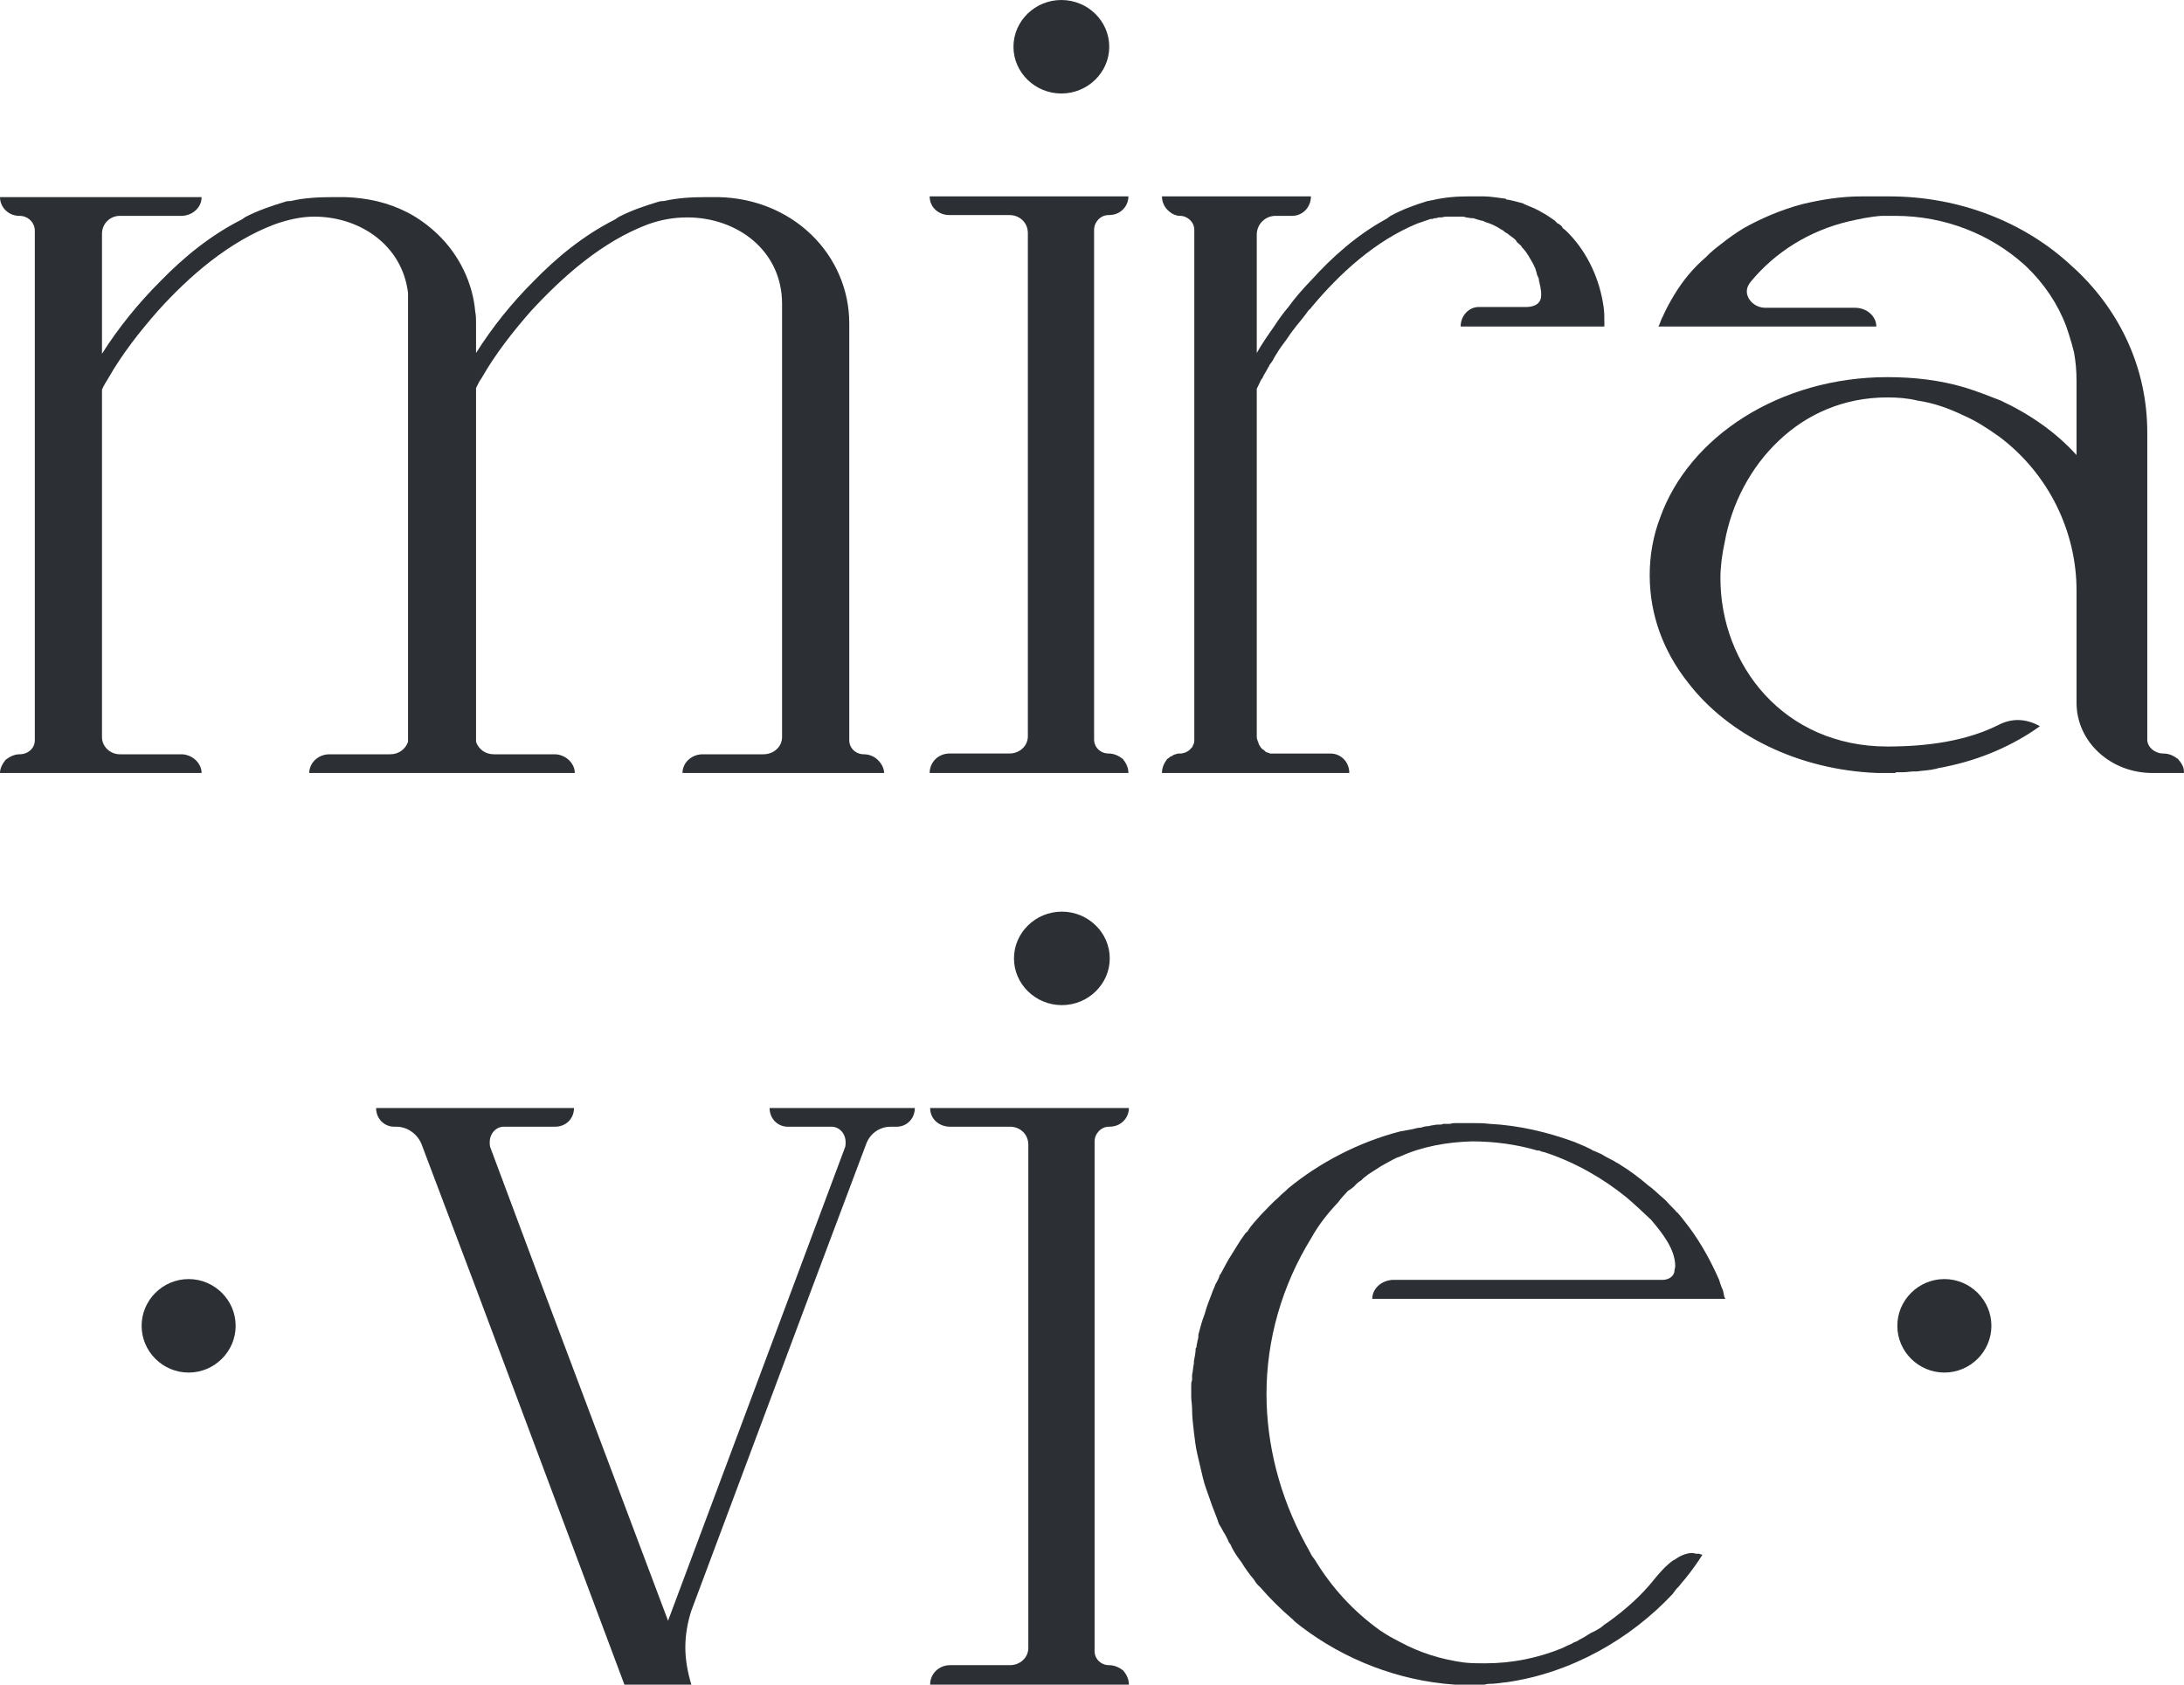
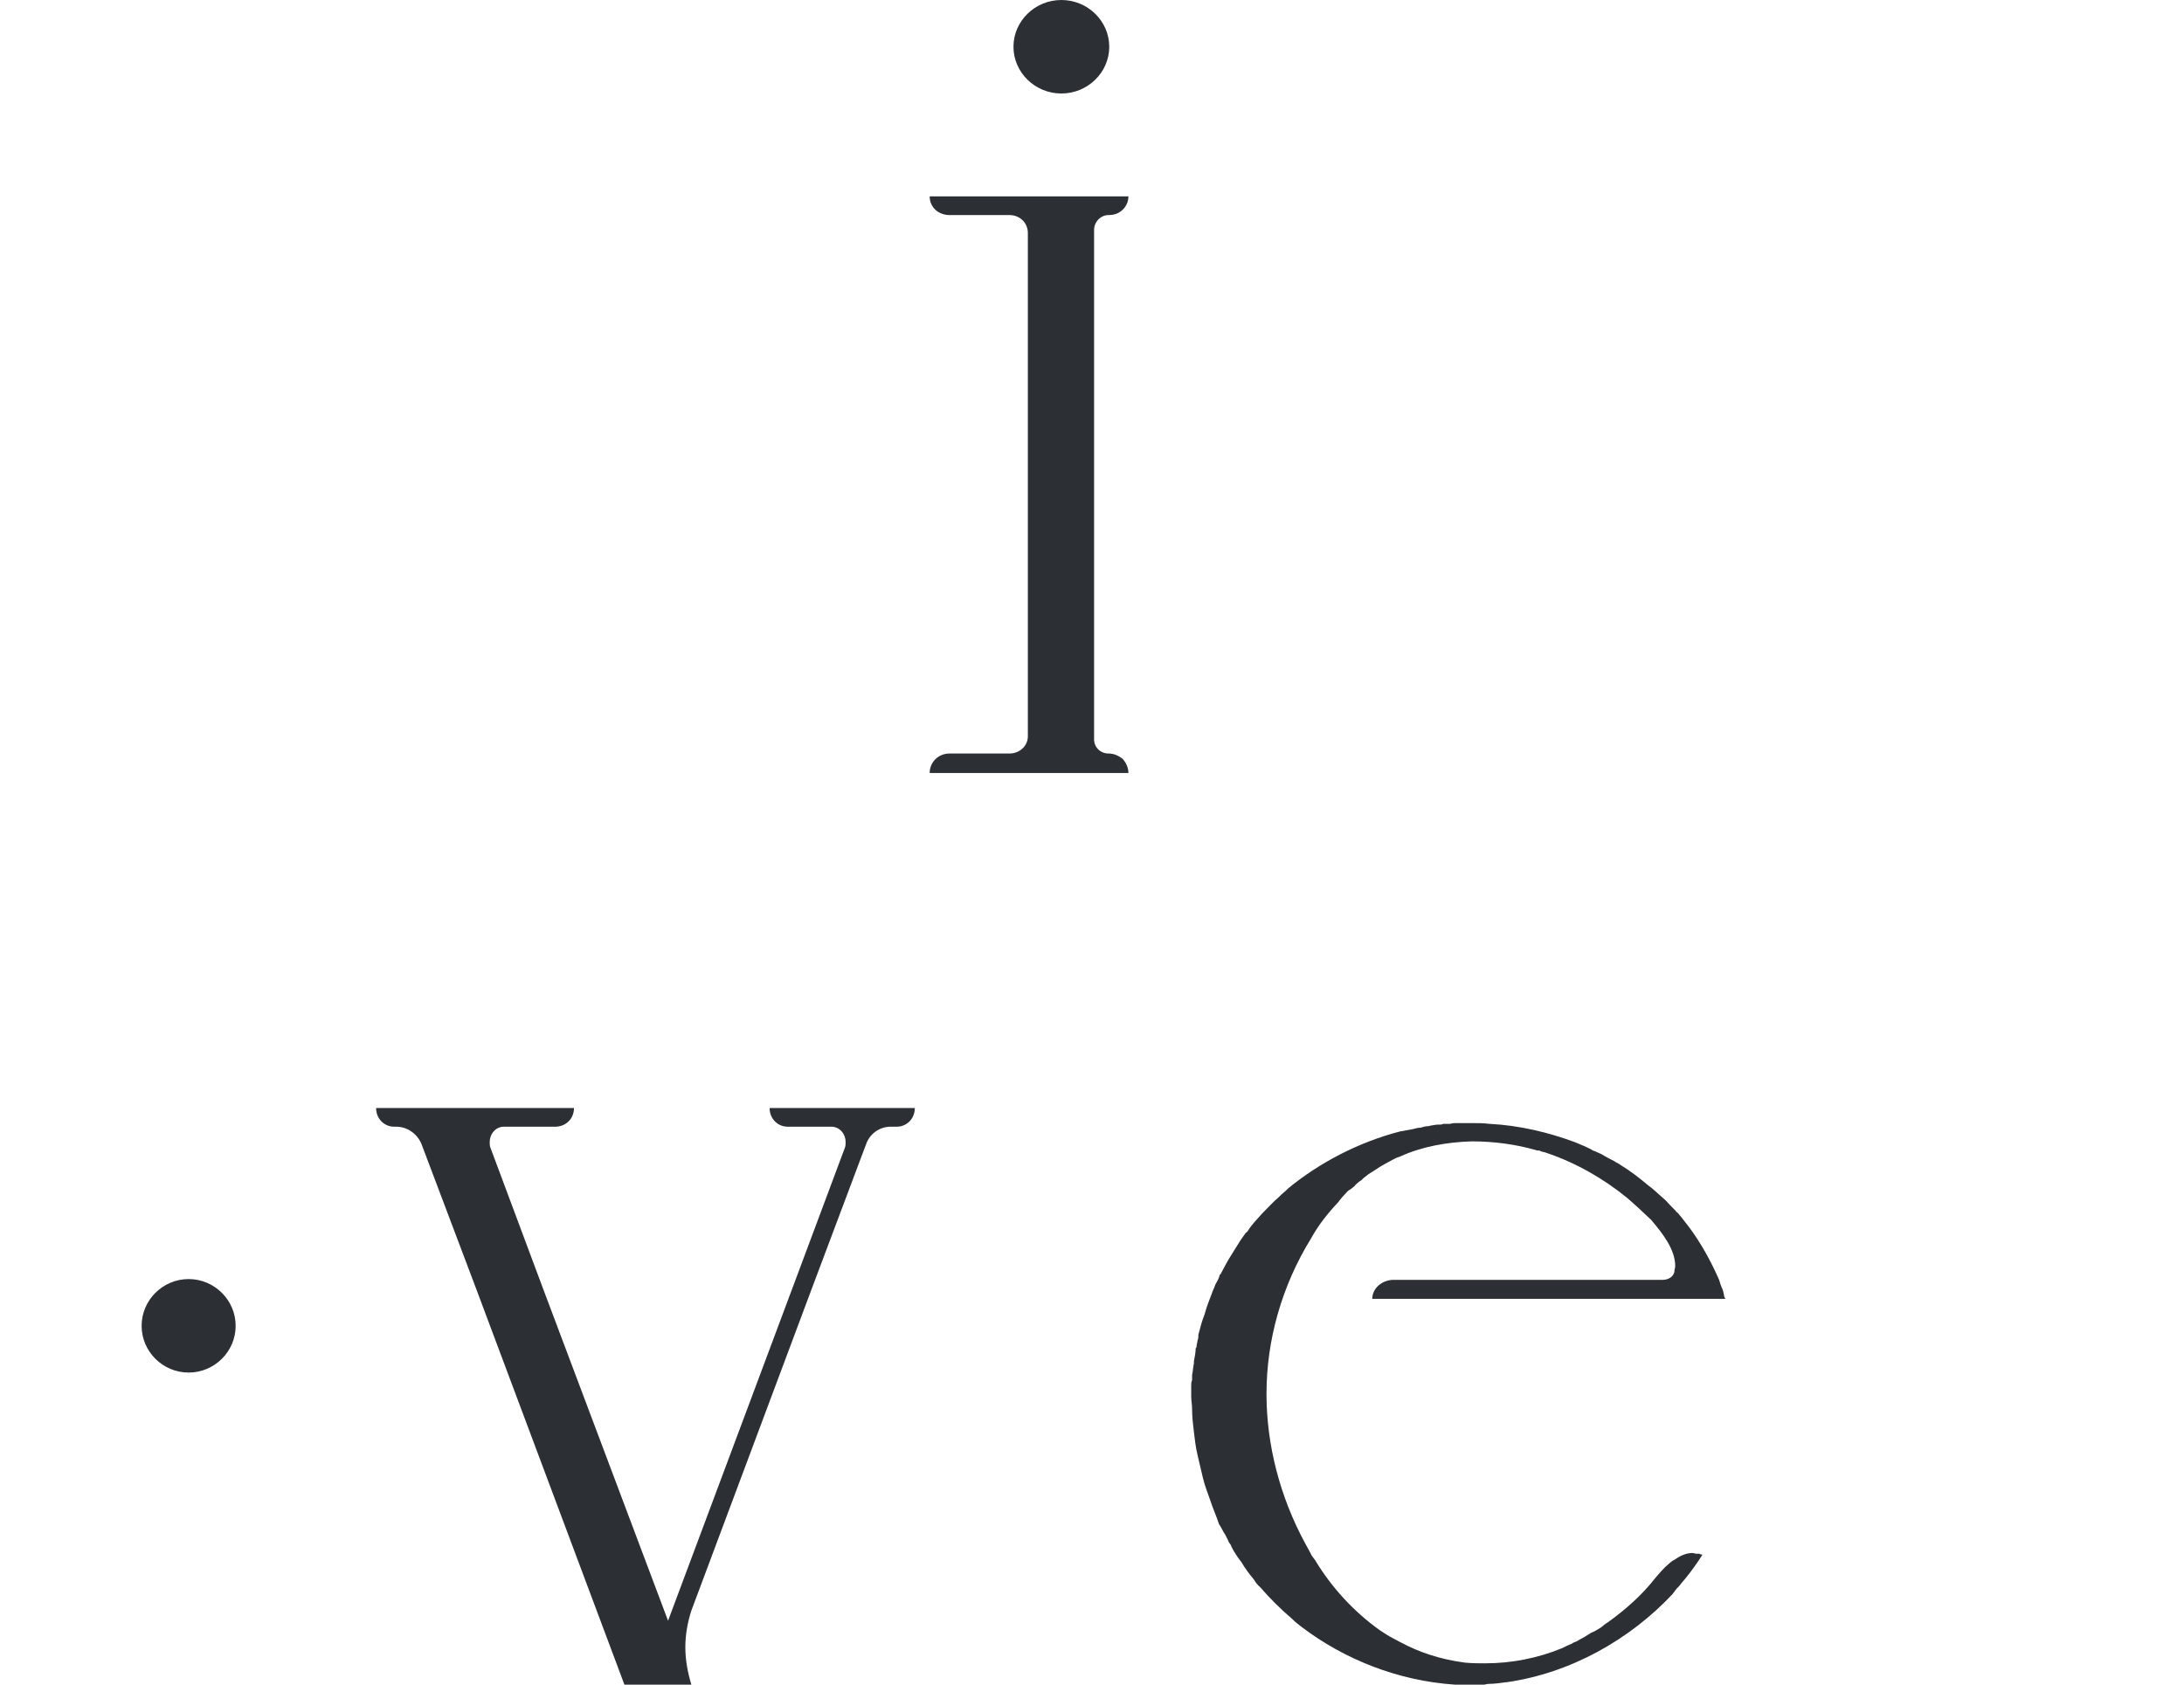
<svg xmlns="http://www.w3.org/2000/svg" width="70" height="54" viewBox="0 0 70 54" fill="none">
-   <path d="M69.997 24.778H68.987C67.648 24.778 66.556 23.779 66.556 22.53V18.933C66.556 17.06 65.682 15.212 64.099 14.013C63.716 13.738 63.334 13.488 62.924 13.313C62.46 13.088 61.968 12.914 61.45 12.839C61.149 12.764 60.822 12.739 60.494 12.739C59.074 12.739 57.9 13.288 57.026 14.113C56.097 14.987 55.496 16.161 55.278 17.385C55.196 17.759 55.142 18.159 55.142 18.534C55.142 21.306 57.162 23.929 60.494 23.929C61.777 23.929 63.033 23.754 64.071 23.229C64.262 23.13 64.481 23.08 64.672 23.08C64.918 23.08 65.163 23.154 65.382 23.279C64.508 23.904 63.47 24.353 62.351 24.578C62.269 24.603 62.187 24.603 62.105 24.628C62.05 24.653 61.968 24.653 61.886 24.678H61.859C61.723 24.703 61.586 24.703 61.45 24.728H61.34C61.231 24.728 61.122 24.753 61.013 24.753H60.794C60.767 24.753 60.74 24.778 60.74 24.778H60.166C57.627 24.678 55.387 23.554 54.104 21.881C53.312 20.881 52.875 19.708 52.875 18.434C52.875 17.809 52.984 17.185 53.203 16.61C54.131 13.988 57.053 12.089 60.494 12.089C61.368 12.089 62.187 12.189 62.952 12.414C63.361 12.539 63.743 12.689 64.126 12.839C65.082 13.288 65.901 13.863 66.556 14.587V12.214C66.556 11.89 66.529 11.59 66.474 11.29C66.392 10.94 66.228 10.466 66.228 10.466C65.955 9.741 65.519 9.092 64.945 8.543L64.863 8.468C63.798 7.518 62.351 6.919 60.74 6.919H60.303C59.948 6.944 59.593 7.019 59.265 7.094C57.981 7.394 56.889 8.093 56.125 9.017C56.043 9.117 55.988 9.217 55.988 9.342C55.988 9.592 56.234 9.866 56.589 9.866H59.456C59.839 9.866 60.139 10.141 60.139 10.466H53.148C53.175 10.466 53.257 10.191 53.285 10.166C53.394 9.916 53.53 9.667 53.667 9.442C53.94 8.992 54.268 8.593 54.677 8.243C54.814 8.093 55.005 7.943 55.169 7.818C55.387 7.643 55.633 7.469 55.879 7.319C56.452 6.994 57.108 6.719 57.763 6.544C58.391 6.394 59.019 6.295 59.675 6.295H60.548C62.842 6.295 64.918 7.144 66.392 8.518L66.556 8.667C67.976 10.016 68.823 11.84 68.823 13.863V23.704C68.823 23.954 69.069 24.154 69.342 24.154C69.533 24.154 69.669 24.229 69.806 24.328C69.915 24.453 69.997 24.578 69.997 24.728V24.778Z" fill="#2C3034" />
-   <path d="M51.398 9.841C51.422 10.016 51.422 10.166 51.422 10.341V10.466H46.816C46.816 10.116 47.081 9.841 47.395 9.841H48.914C49.035 9.841 49.396 9.816 49.396 9.467V9.392C49.396 9.317 49.372 9.242 49.372 9.192C49.348 9.117 49.348 9.067 49.324 8.992C49.324 8.967 49.324 8.917 49.3 8.892C49.3 8.867 49.3 8.867 49.276 8.842C49.252 8.742 49.227 8.667 49.203 8.592L49.131 8.443C49.107 8.393 49.083 8.368 49.059 8.318C49.035 8.268 49.011 8.243 48.986 8.193C48.938 8.118 48.89 8.043 48.818 7.968C48.794 7.943 48.769 7.918 48.745 7.868C48.697 7.843 48.673 7.793 48.625 7.768C48.6 7.718 48.576 7.693 48.552 7.668C48.48 7.618 48.432 7.568 48.383 7.543C48.335 7.493 48.287 7.468 48.239 7.443C48.191 7.393 48.142 7.368 48.094 7.343C47.949 7.244 47.781 7.169 47.612 7.119C47.564 7.094 47.515 7.069 47.467 7.069C47.443 7.069 47.419 7.044 47.371 7.044C47.322 7.019 47.274 7.019 47.226 6.994H47.178C47.105 6.994 47.033 6.969 46.985 6.969C46.937 6.944 46.888 6.944 46.84 6.944H46.406C46.358 6.944 46.285 6.944 46.213 6.969H46.117C46.093 6.969 46.044 6.994 46.02 6.994C45.972 6.994 45.948 6.994 45.924 7.019H45.851L45.417 7.169C44.091 7.718 42.958 8.742 42.041 9.841C42.017 9.891 41.969 9.916 41.945 9.941C41.824 10.116 41.679 10.291 41.535 10.466C41.511 10.491 41.486 10.541 41.438 10.591C41.342 10.716 41.27 10.84 41.173 10.965C41.101 11.065 41.004 11.19 40.932 11.315C40.884 11.39 40.835 11.465 40.787 11.565C40.763 11.59 40.739 11.64 40.715 11.665C40.691 11.69 40.667 11.74 40.667 11.765C40.642 11.765 40.642 11.765 40.642 11.79C40.594 11.889 40.522 11.989 40.474 12.089C40.474 12.114 40.45 12.139 40.425 12.164L40.281 12.464V23.604C40.281 23.629 40.281 23.679 40.305 23.729C40.305 23.754 40.305 23.754 40.329 23.779C40.329 23.804 40.329 23.829 40.353 23.854C40.353 23.879 40.353 23.879 40.377 23.904C40.401 23.954 40.425 23.979 40.45 24.004C40.474 24.029 40.498 24.029 40.522 24.054L40.57 24.104C40.594 24.104 40.618 24.128 40.642 24.128C40.667 24.128 40.691 24.154 40.715 24.154H42.644C42.982 24.154 43.247 24.428 43.247 24.778H37.242C37.242 24.603 37.315 24.453 37.411 24.328C37.459 24.303 37.483 24.278 37.508 24.253C37.532 24.253 37.58 24.228 37.604 24.203C37.652 24.178 37.7 24.178 37.749 24.154H37.821C37.941 24.154 38.062 24.104 38.135 24.029L38.207 23.954C38.207 23.954 38.231 23.929 38.231 23.904C38.231 23.879 38.255 23.879 38.255 23.854C38.279 23.804 38.279 23.754 38.279 23.704V7.368C38.279 7.119 38.062 6.919 37.821 6.919C37.676 6.919 37.532 6.844 37.411 6.719C37.315 6.619 37.242 6.469 37.242 6.294H42.017C42.017 6.644 41.752 6.919 41.414 6.919H40.884C40.546 6.919 40.281 7.194 40.281 7.518V11.315C40.45 11.015 40.642 10.741 40.835 10.466C40.98 10.241 41.125 10.041 41.294 9.841C41.511 9.542 41.752 9.267 42.017 8.992C42.716 8.218 43.512 7.518 44.429 7.019C44.477 6.994 44.525 6.944 44.573 6.919C44.935 6.719 45.345 6.569 45.755 6.444C45.803 6.444 45.851 6.419 45.9 6.419C46.31 6.319 46.719 6.294 47.13 6.294H47.539C47.781 6.294 48.022 6.344 48.263 6.369C48.263 6.394 48.263 6.394 48.287 6.394C48.456 6.419 48.625 6.469 48.818 6.519C48.842 6.544 48.866 6.544 48.914 6.569C48.986 6.594 49.083 6.644 49.155 6.669C49.252 6.719 49.324 6.744 49.396 6.794C49.541 6.869 49.686 6.969 49.83 7.069L49.927 7.169H49.951C49.975 7.194 50.023 7.219 50.047 7.244C50.072 7.269 50.072 7.294 50.096 7.319C50.168 7.368 50.216 7.418 50.289 7.493C50.892 8.118 51.277 8.967 51.398 9.841Z" fill="#2C3034" />
  <path d="M35.988 24.328C36.091 24.453 36.167 24.603 36.167 24.778H29.797C29.797 24.428 30.078 24.153 30.436 24.153H32.355C32.688 24.153 32.944 23.904 32.944 23.604V7.468C32.944 7.144 32.688 6.894 32.355 6.894H30.436C30.078 6.894 29.797 6.644 29.797 6.294H36.167C36.167 6.469 36.091 6.619 35.988 6.719C35.86 6.844 35.707 6.894 35.528 6.894C35.272 6.894 35.067 7.119 35.067 7.368V23.704C35.067 23.954 35.272 24.153 35.528 24.153C35.707 24.153 35.86 24.228 35.988 24.328ZM35.553 1.499C35.553 2.323 34.863 2.997 34.018 2.997C33.174 2.997 32.483 2.323 32.483 1.499C32.483 0.674 33.174 0 34.018 0C34.863 0 35.553 0.674 35.553 1.499Z" fill="#2C3034" />
-   <path d="M28.128 24.353C28.258 24.478 28.336 24.628 28.336 24.778H21.875C21.875 24.453 22.16 24.178 22.523 24.178H24.469C24.807 24.178 25.066 23.929 25.066 23.629V9.741C25.066 8.018 23.613 6.969 22.03 6.969C21.589 6.969 21.174 7.044 20.759 7.194C19.306 7.743 18.06 8.842 17.022 9.966C16.451 10.616 15.88 11.34 15.439 12.114C15.361 12.214 15.309 12.339 15.258 12.439V23.779C15.335 24.004 15.543 24.178 15.829 24.178H17.775C18.112 24.178 18.423 24.453 18.423 24.778H9.912C9.912 24.453 10.198 24.178 10.561 24.178H12.507C12.793 24.178 13 24.004 13.078 23.779V9.392C12.896 7.868 11.547 6.944 10.068 6.944C9.653 6.944 9.212 7.044 8.796 7.194C7.343 7.743 6.072 8.842 5.06 9.966C4.489 10.616 3.918 11.34 3.477 12.114C3.399 12.239 3.321 12.364 3.269 12.489V23.629C3.269 23.929 3.529 24.178 3.84 24.178H5.812C6.15 24.178 6.461 24.453 6.461 24.778H0C0 24.628 0.078 24.478 0.182 24.353C0.311 24.253 0.467 24.178 0.623 24.178C0.908 24.178 1.116 23.979 1.116 23.729V7.394C1.116 7.144 0.908 6.919 0.623 6.919C0.467 6.919 0.311 6.869 0.182 6.744C0.078 6.644 0 6.494 0 6.319H6.461C6.461 6.669 6.15 6.919 5.812 6.919H3.84C3.529 6.919 3.269 7.169 3.269 7.493V11.34C3.788 10.516 4.437 9.716 5.138 9.017C5.89 8.243 6.747 7.543 7.733 7.044C7.785 7.019 7.836 6.969 7.888 6.944C8.278 6.744 8.719 6.594 9.134 6.469C9.186 6.444 9.264 6.444 9.315 6.444C9.731 6.344 10.198 6.319 10.639 6.319H11.08C11.781 6.344 12.455 6.494 13.078 6.819C13.415 6.994 13.753 7.244 14.038 7.518C14.713 8.168 15.154 9.067 15.232 9.991C15.258 10.116 15.258 10.241 15.258 10.366V11.315C15.777 10.491 16.399 9.716 17.1 9.017C17.852 8.243 18.709 7.543 19.695 7.044C19.747 7.019 19.799 6.969 19.851 6.944C20.24 6.744 20.681 6.594 21.096 6.469C21.174 6.444 21.226 6.444 21.278 6.444C21.719 6.344 22.16 6.319 22.601 6.319H23.042C24.132 6.344 25.196 6.744 26 7.518C26.779 8.268 27.22 9.292 27.22 10.366V23.729C27.22 23.979 27.427 24.178 27.687 24.178C27.869 24.178 28.024 24.253 28.128 24.353Z" fill="#2C3034" />
  <path d="M44.672 41.025H53.291C53.406 41.025 53.607 40.976 53.664 40.781C53.664 40.707 53.693 40.634 53.693 40.586C53.693 40.049 53.291 39.537 52.917 39.098C52.659 38.854 52.4 38.61 52.142 38.39C51.395 37.781 50.504 37.268 49.556 36.951C49.499 36.927 49.441 36.927 49.384 36.903C49.355 36.878 49.326 36.878 49.269 36.878C48.608 36.683 47.89 36.586 47.172 36.586C46.367 36.61 45.563 36.756 44.873 37.073C44.787 37.098 44.73 37.122 44.644 37.171C44.471 37.268 44.27 37.366 44.098 37.488C44.011 37.537 43.954 37.586 43.868 37.634C43.782 37.707 43.696 37.756 43.638 37.829C43.552 37.878 43.466 37.951 43.408 38.025C43.351 38.073 43.293 38.122 43.207 38.171C43.092 38.293 42.977 38.415 42.891 38.537C42.546 38.903 42.259 39.268 42.029 39.683C41.081 41.22 40.593 42.951 40.593 44.683C40.593 46.317 41.024 47.976 41.828 49.464C41.886 49.561 41.943 49.683 42.001 49.781C42.029 49.854 42.087 49.927 42.144 50C42.661 50.854 43.351 51.634 44.241 52.268C44.356 52.342 44.5 52.439 44.644 52.512C44.73 52.561 44.787 52.586 44.873 52.634C45.505 52.976 46.195 53.195 46.942 53.293C47.172 53.317 47.373 53.317 47.602 53.317C48.464 53.317 49.297 53.147 50.073 52.829C50.159 52.781 50.274 52.732 50.389 52.683L50.418 52.659C50.475 52.634 50.562 52.61 50.619 52.561C50.763 52.488 50.877 52.415 50.992 52.342C51.107 52.293 51.194 52.244 51.308 52.171C51.366 52.122 51.452 52.049 51.538 52C52.113 51.586 52.63 51.122 53.032 50.61C53.176 50.439 53.319 50.268 53.492 50.122C53.549 50.073 53.607 50.025 53.664 50C53.837 49.878 54.038 49.781 54.239 49.781C54.296 49.781 54.325 49.805 54.382 49.805H54.468C54.497 49.829 54.526 49.829 54.555 49.829V49.854C54.382 50.122 54.21 50.366 54.009 50.61C53.923 50.707 53.865 50.781 53.808 50.854C53.722 50.927 53.664 51.025 53.607 51.098C52.257 52.537 50.36 53.634 48.263 53.927H48.234C48.062 53.951 47.89 53.976 47.717 53.976C47.66 53.976 47.602 54 47.574 54H46.626C44.816 53.878 43.092 53.195 41.713 52.147C41.627 52.073 41.512 52 41.426 51.903C41.053 51.586 40.708 51.244 40.392 50.878C40.306 50.805 40.248 50.732 40.191 50.634C40.047 50.464 39.903 50.268 39.788 50.073C39.673 49.927 39.559 49.756 39.472 49.586C39.472 49.561 39.444 49.537 39.444 49.512C39.415 49.488 39.415 49.464 39.386 49.439C39.386 49.415 39.358 49.39 39.358 49.366C39.329 49.317 39.3 49.244 39.271 49.195C39.185 49.073 39.156 48.976 39.07 48.854C38.984 48.586 38.869 48.342 38.783 48.073C38.697 47.829 38.611 47.61 38.553 47.366L38.381 46.634C38.323 46.39 38.295 46.147 38.266 45.903C38.237 45.659 38.208 45.415 38.208 45.171C38.208 45.025 38.18 44.903 38.18 44.756V44.415C38.18 44.366 38.18 44.293 38.208 44.244V44.073C38.237 43.951 38.237 43.829 38.266 43.707V43.634C38.295 43.488 38.323 43.342 38.323 43.22C38.352 43.195 38.352 43.171 38.352 43.147C38.352 43.098 38.381 43.025 38.381 42.976C38.41 42.903 38.41 42.854 38.41 42.781C38.467 42.561 38.524 42.342 38.611 42.122C38.668 41.903 38.754 41.683 38.84 41.464C38.869 41.366 38.927 41.268 38.955 41.171C39.013 41.073 39.07 40.976 39.099 40.854C39.128 40.854 39.128 40.829 39.128 40.829C39.243 40.61 39.358 40.39 39.501 40.171C39.587 40.025 39.673 39.903 39.76 39.756C39.817 39.683 39.875 39.586 39.932 39.512C39.961 39.512 39.961 39.488 39.99 39.464C40.105 39.268 40.277 39.098 40.449 38.903C40.622 38.732 40.794 38.537 40.995 38.366C41.081 38.268 41.196 38.195 41.282 38.098C42.288 37.268 43.552 36.61 44.873 36.268C45.017 36.244 45.132 36.22 45.276 36.195C45.362 36.171 45.448 36.147 45.534 36.147C45.62 36.122 45.678 36.098 45.793 36.098C45.85 36.073 45.936 36.073 46.051 36.049H46.137C46.166 36.049 46.224 36.049 46.252 36.025H46.482C46.54 36 46.626 36 46.683 36H47.143C47.344 36 47.545 36 47.746 36.025C48.694 36.073 49.614 36.293 50.475 36.61L50.82 36.756C50.906 36.805 50.992 36.829 51.05 36.878C51.136 36.903 51.222 36.951 51.337 37C51.452 37.073 51.596 37.147 51.739 37.22C51.797 37.268 51.883 37.293 51.94 37.342C52.257 37.537 52.544 37.756 52.831 38C52.975 38.098 53.09 38.22 53.233 38.342C53.319 38.415 53.406 38.488 53.463 38.561C53.549 38.659 53.635 38.732 53.722 38.829C53.722 38.854 53.722 38.854 53.75 38.854C53.865 38.976 53.951 39.098 54.066 39.244C54.095 39.268 54.095 39.293 54.124 39.317C54.526 39.854 54.842 40.439 55.1 41.025C55.129 41.122 55.158 41.22 55.215 41.342C55.244 41.415 55.244 41.488 55.273 41.586L55.302 41.634H43.983C43.983 41.293 44.299 41.025 44.672 41.025Z" fill="#2C3034" />
-   <path d="M36.004 53.55C36.106 53.675 36.183 53.825 36.183 54H29.812C29.812 53.65 30.094 53.376 30.452 53.376H32.371C32.703 53.376 32.959 53.126 32.959 52.826V36.691C32.959 36.366 32.703 36.116 32.371 36.116H30.452C30.094 36.116 29.812 35.866 29.812 35.517H36.183C36.183 35.691 36.106 35.841 36.004 35.941C35.876 36.066 35.722 36.116 35.543 36.116C35.288 36.116 35.083 36.341 35.083 36.591V52.926C35.083 53.176 35.288 53.376 35.543 53.376C35.722 53.376 35.876 53.45 36.004 53.55ZM35.569 30.721C35.569 31.545 34.878 32.219 34.034 32.219C33.19 32.219 32.499 31.545 32.499 30.721C32.499 29.897 33.19 29.222 34.034 29.222C34.878 29.222 35.569 29.897 35.569 30.721Z" fill="#2C3034" />
-   <path d="M63.827 42.499C63.827 43.323 63.149 43.997 62.32 43.997C61.491 43.997 60.812 43.323 60.812 42.499C60.812 41.675 61.491 41 62.32 41C63.149 41 63.827 41.675 63.827 42.499Z" fill="#2C3034" />
  <path d="M7.553 42.499C7.553 43.323 6.875 43.997 6.046 43.997C5.217 43.997 4.539 43.323 4.539 42.499C4.539 41.675 5.217 41 6.046 41C6.875 41 7.553 41.675 7.553 42.499Z" fill="#2C3034" />
  <path d="M24.667 35.517H29.321C29.321 35.866 29.056 36.116 28.743 36.116H28.55C28.188 36.116 27.874 36.341 27.754 36.691L26.017 41.312L22.159 51.627C22.038 52.002 21.966 52.402 21.966 52.801C21.966 53.201 22.038 53.601 22.159 54H20.013L15.262 41.312L13.526 36.716C13.405 36.366 13.068 36.116 12.706 36.116H12.633C12.32 36.116 12.055 35.866 12.055 35.517H18.397C18.397 35.866 18.132 36.116 17.794 36.116H16.154C15.889 36.116 15.696 36.341 15.696 36.616C15.696 36.666 15.696 36.741 15.72 36.791L17.408 41.312L21.412 51.952L25.39 41.312L27.079 36.791C27.103 36.741 27.103 36.666 27.103 36.616C27.103 36.341 26.91 36.116 26.645 36.116H25.246C24.932 36.116 24.667 35.866 24.667 35.517Z" fill="#2C3034" />
</svg>